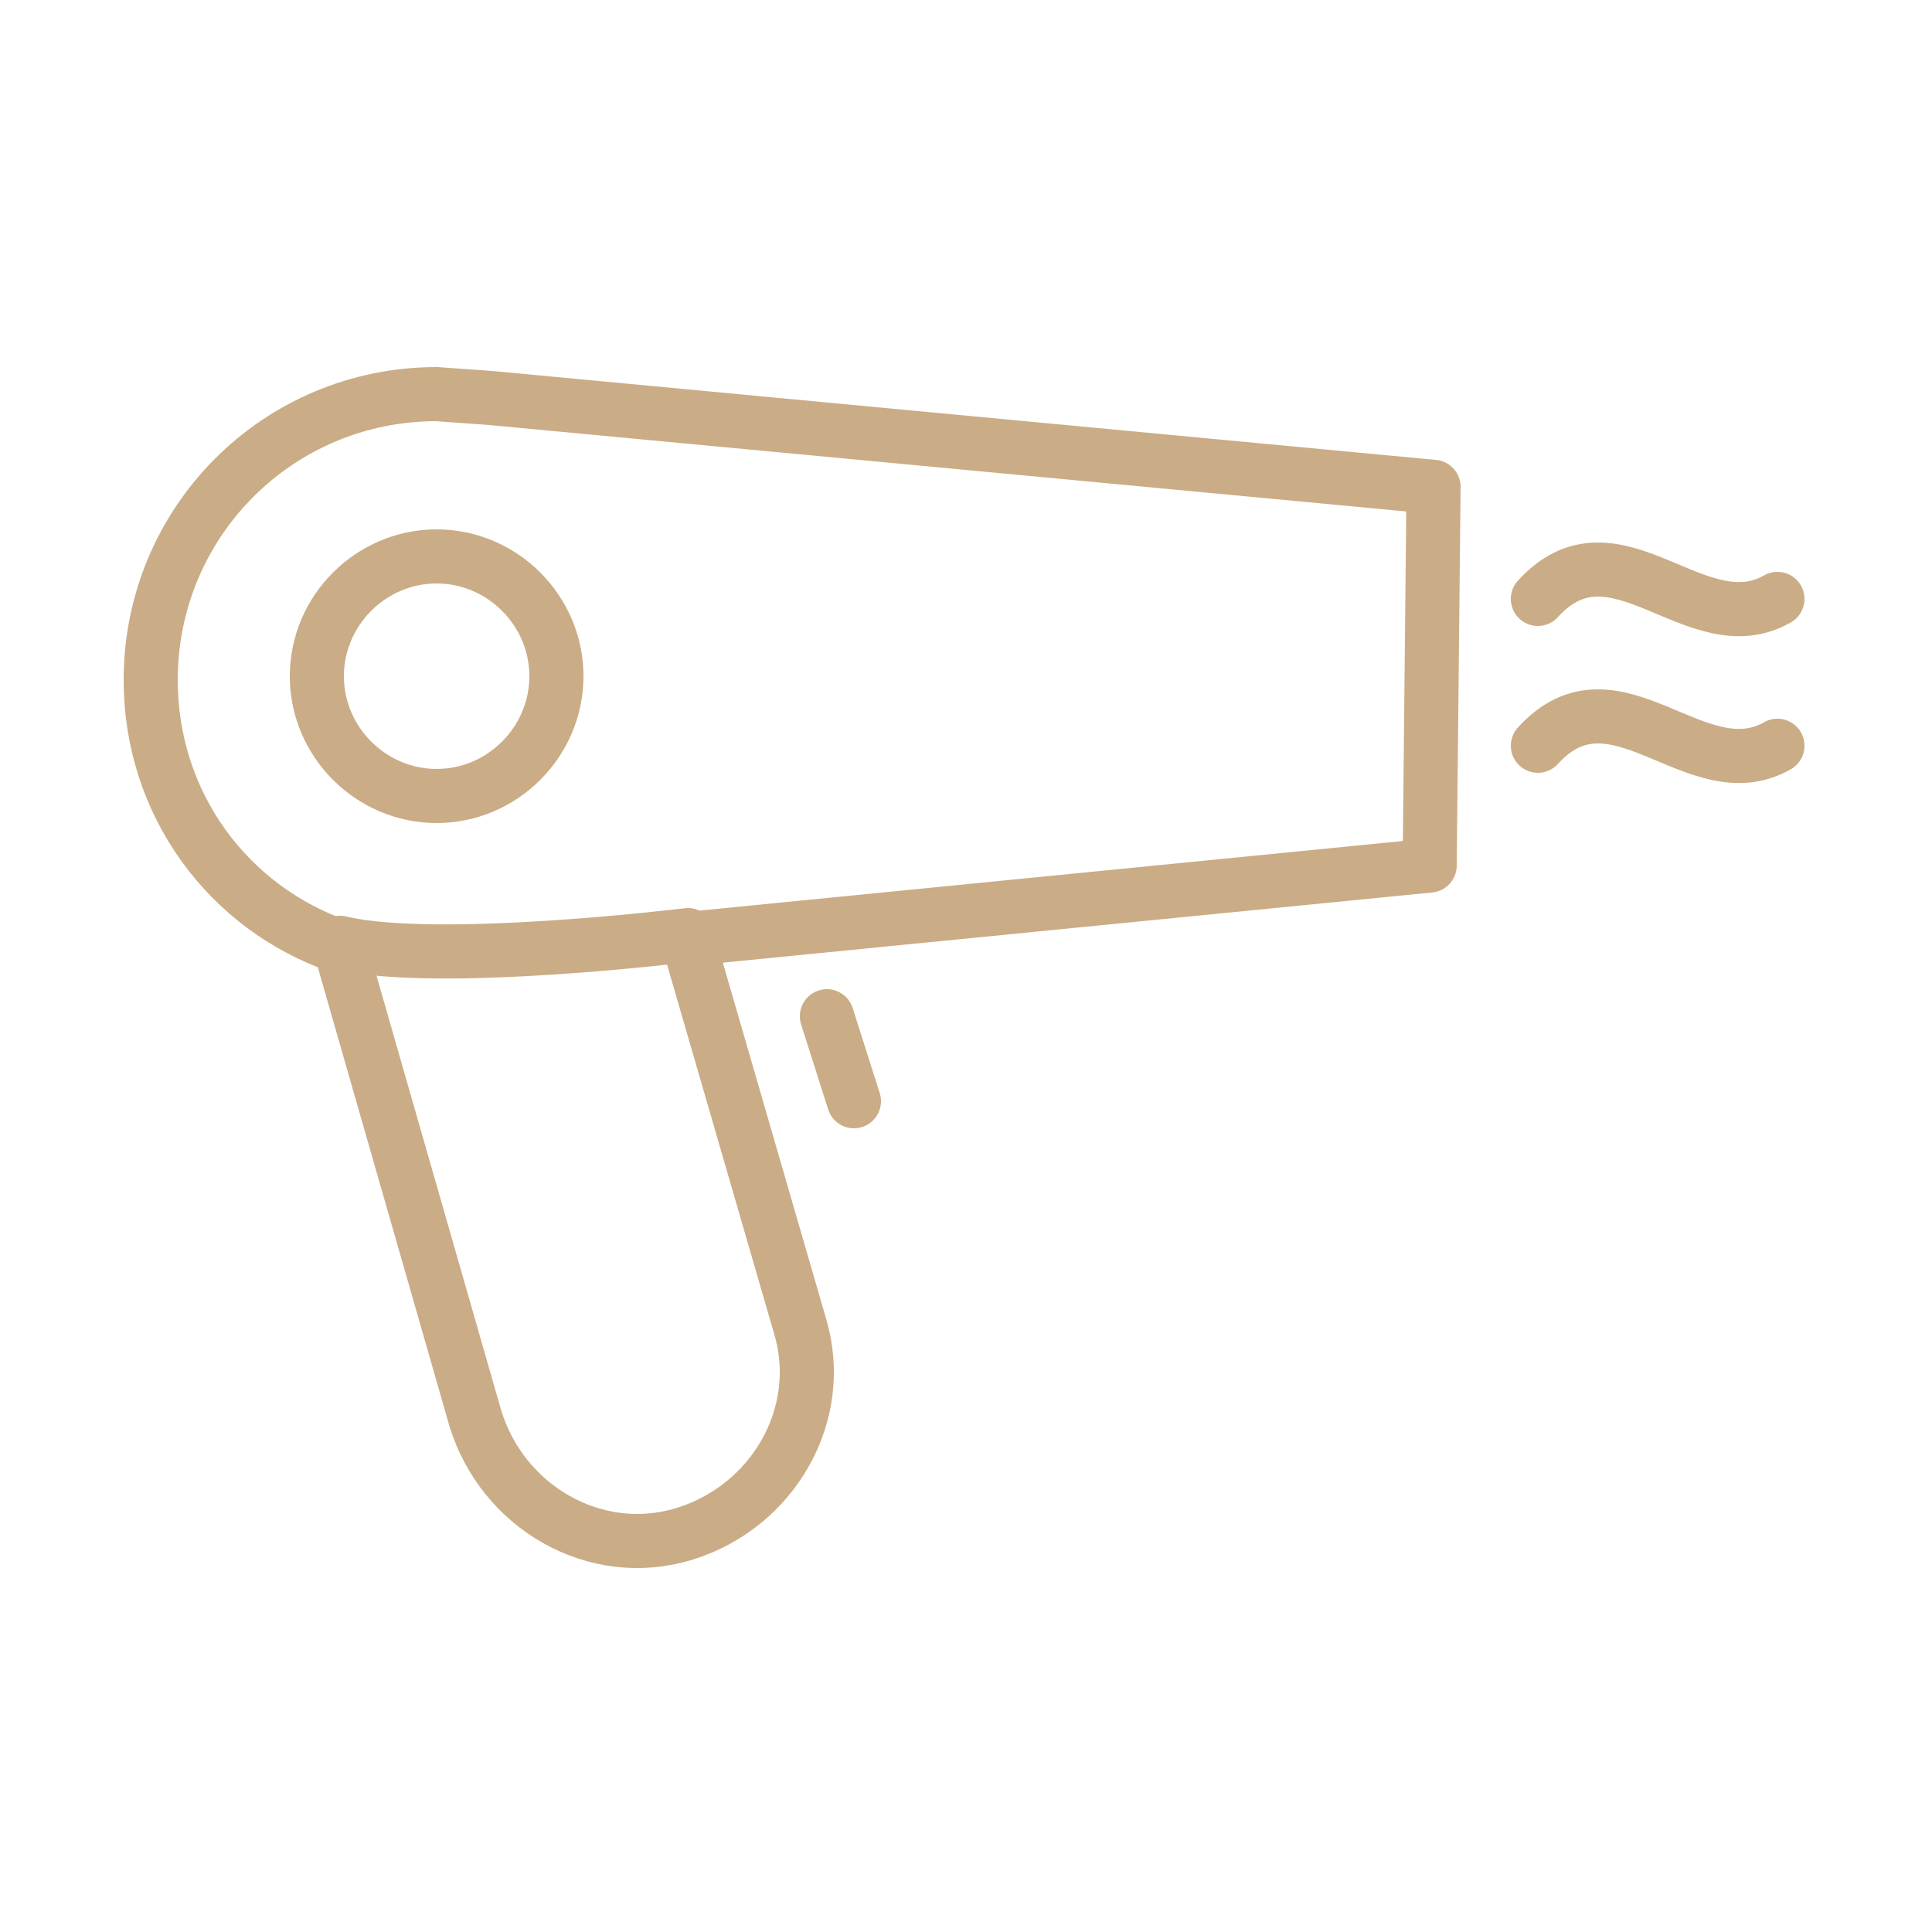
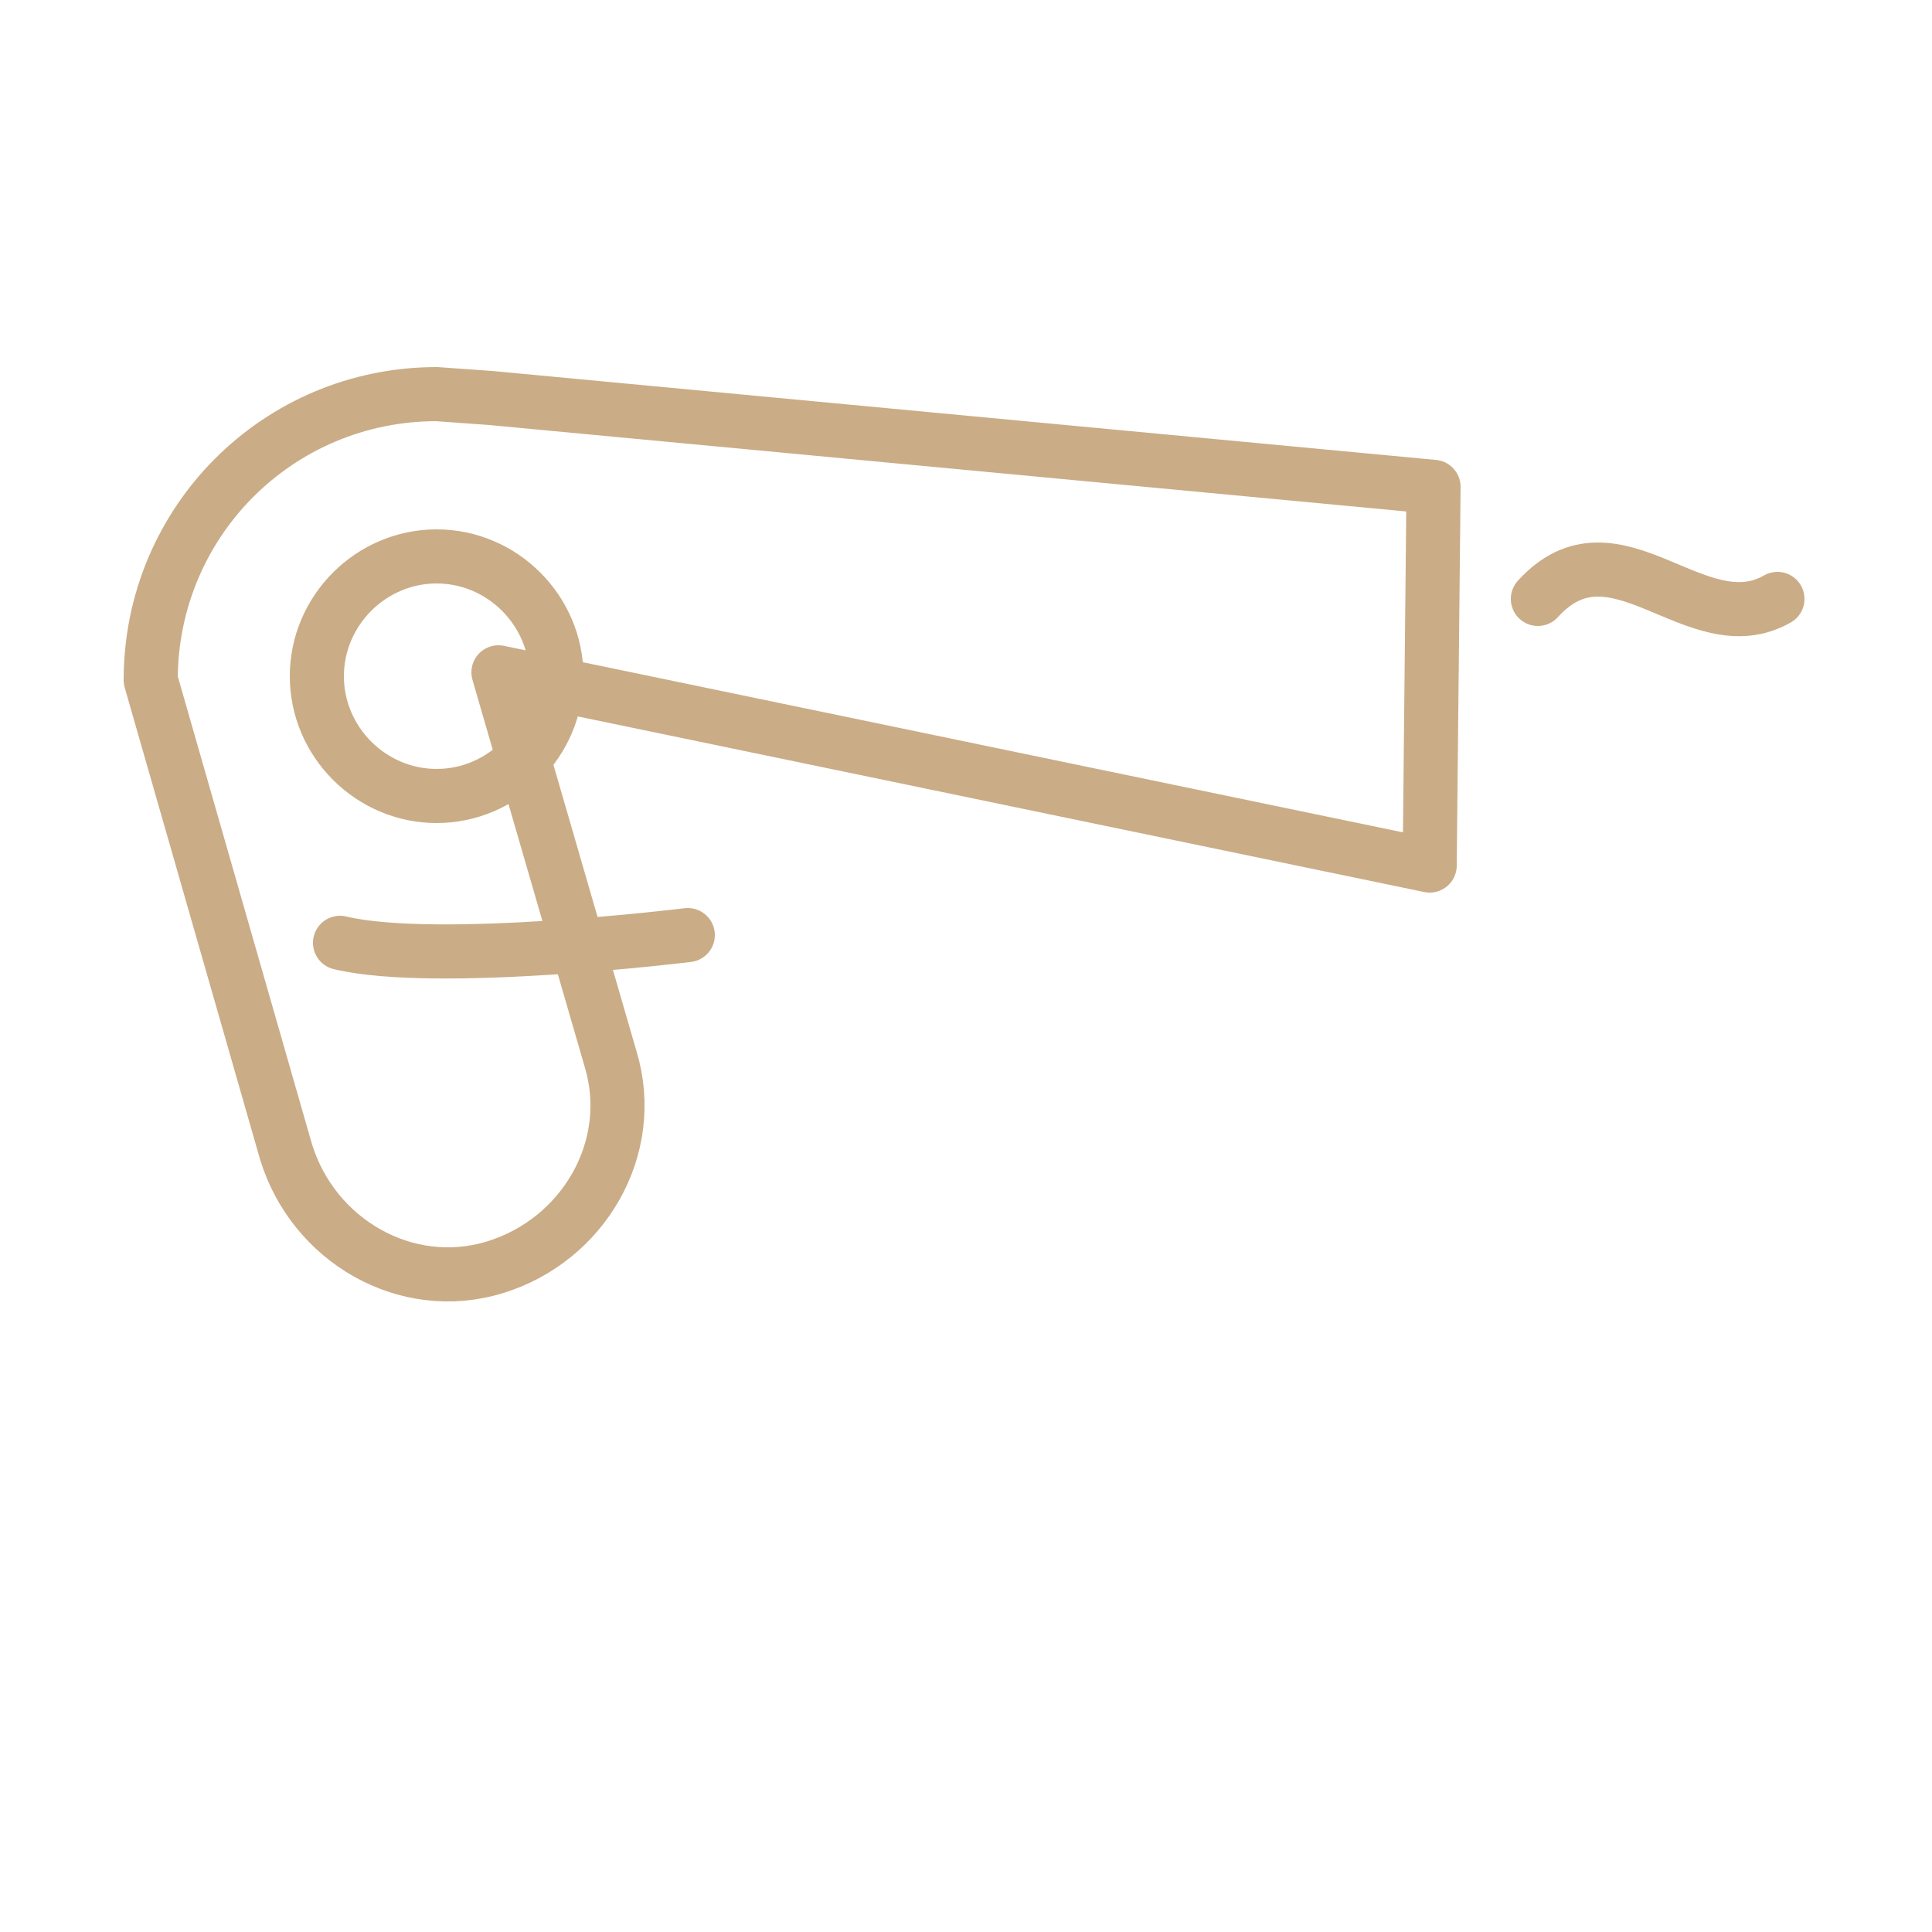
<svg xmlns="http://www.w3.org/2000/svg" id="Layer_1" x="0px" y="0px" viewBox="0 0 50 50" style="enable-background:new 0 0 50 50;" xml:space="preserve">
  <style type="text/css"> .st0{fill:none;stroke:#CAAC86;stroke-width:1.4;stroke-linecap:round;stroke-linejoin:round;stroke-miterlimit:10;} </style>
-   <path class="st0" d="M37.1,12.6l-24.4-2.3l-1.4-0.1c-4.1,0-7.4,3.3-7.4,7.4c0,3.2,2,5.9,4.9,6.9l3.5,12.2c0.7,2.3,3.1,3.7,5.4,3 s3.7-3.1,3-5.4l-2.9-10L37,22.4L37.1,12.6L37.1,12.6z M11.3,20.6c-1.7,0-3.1-1.4-3.1-3.1s1.4-3.1,3.1-3.1s3.1,1.4,3.1,3.1 S13,20.6,11.3,20.6z" />
+   <path class="st0" d="M37.1,12.6l-24.4-2.3l-1.4-0.1c-4.1,0-7.4,3.3-7.4,7.4l3.5,12.2c0.7,2.3,3.1,3.7,5.4,3 s3.7-3.1,3-5.4l-2.9-10L37,22.4L37.1,12.6L37.1,12.6z M11.3,20.6c-1.7,0-3.1-1.4-3.1-3.1s1.4-3.1,3.1-3.1s3.1,1.4,3.1,3.1 S13,20.6,11.3,20.6z" />
  <path class="st0" d="M39.8,15.5c2-2.2,4.1,1.2,6.2,0" />
-   <path class="st0" d="M39.8,19.3c2-2.2,4.1,1.2,6.2,0" />
  <path class="st0" d="M17.8,24.2c0,0-6.5,0.8-9,0.2" />
-   <line class="st0" x1="21.4" y1="26.3" x2="22.1" y2="28.5" />
</svg>